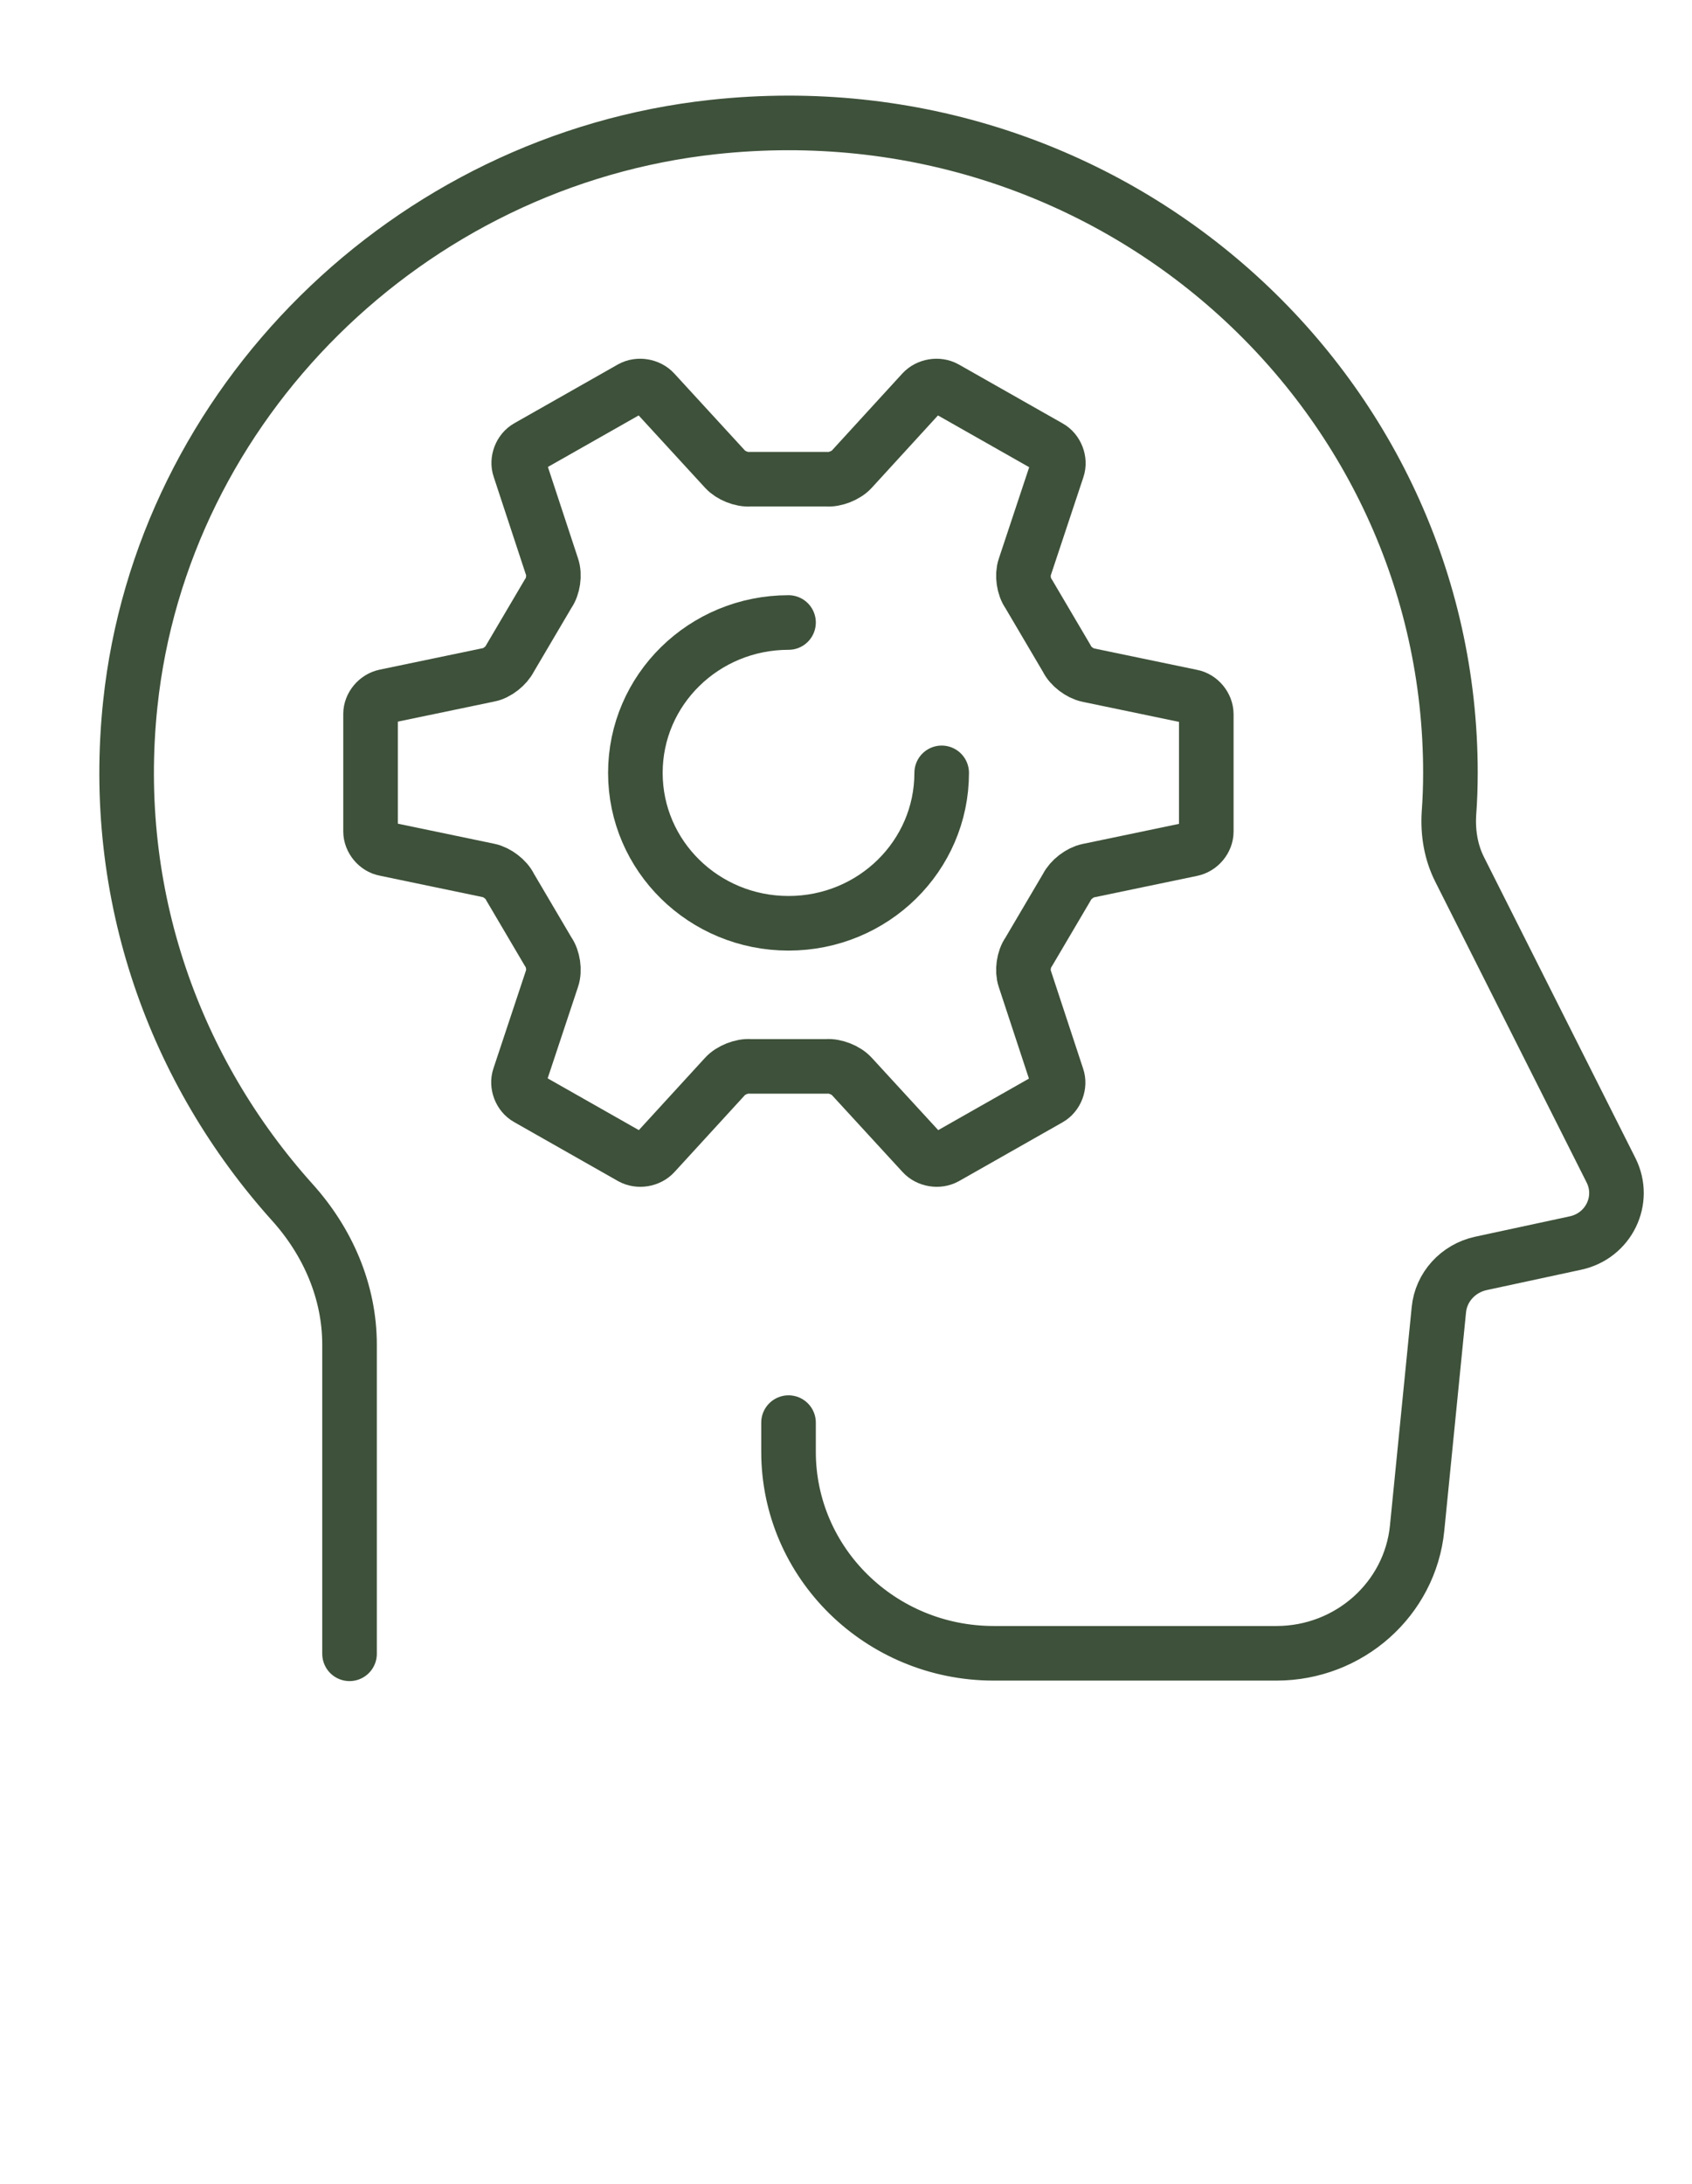
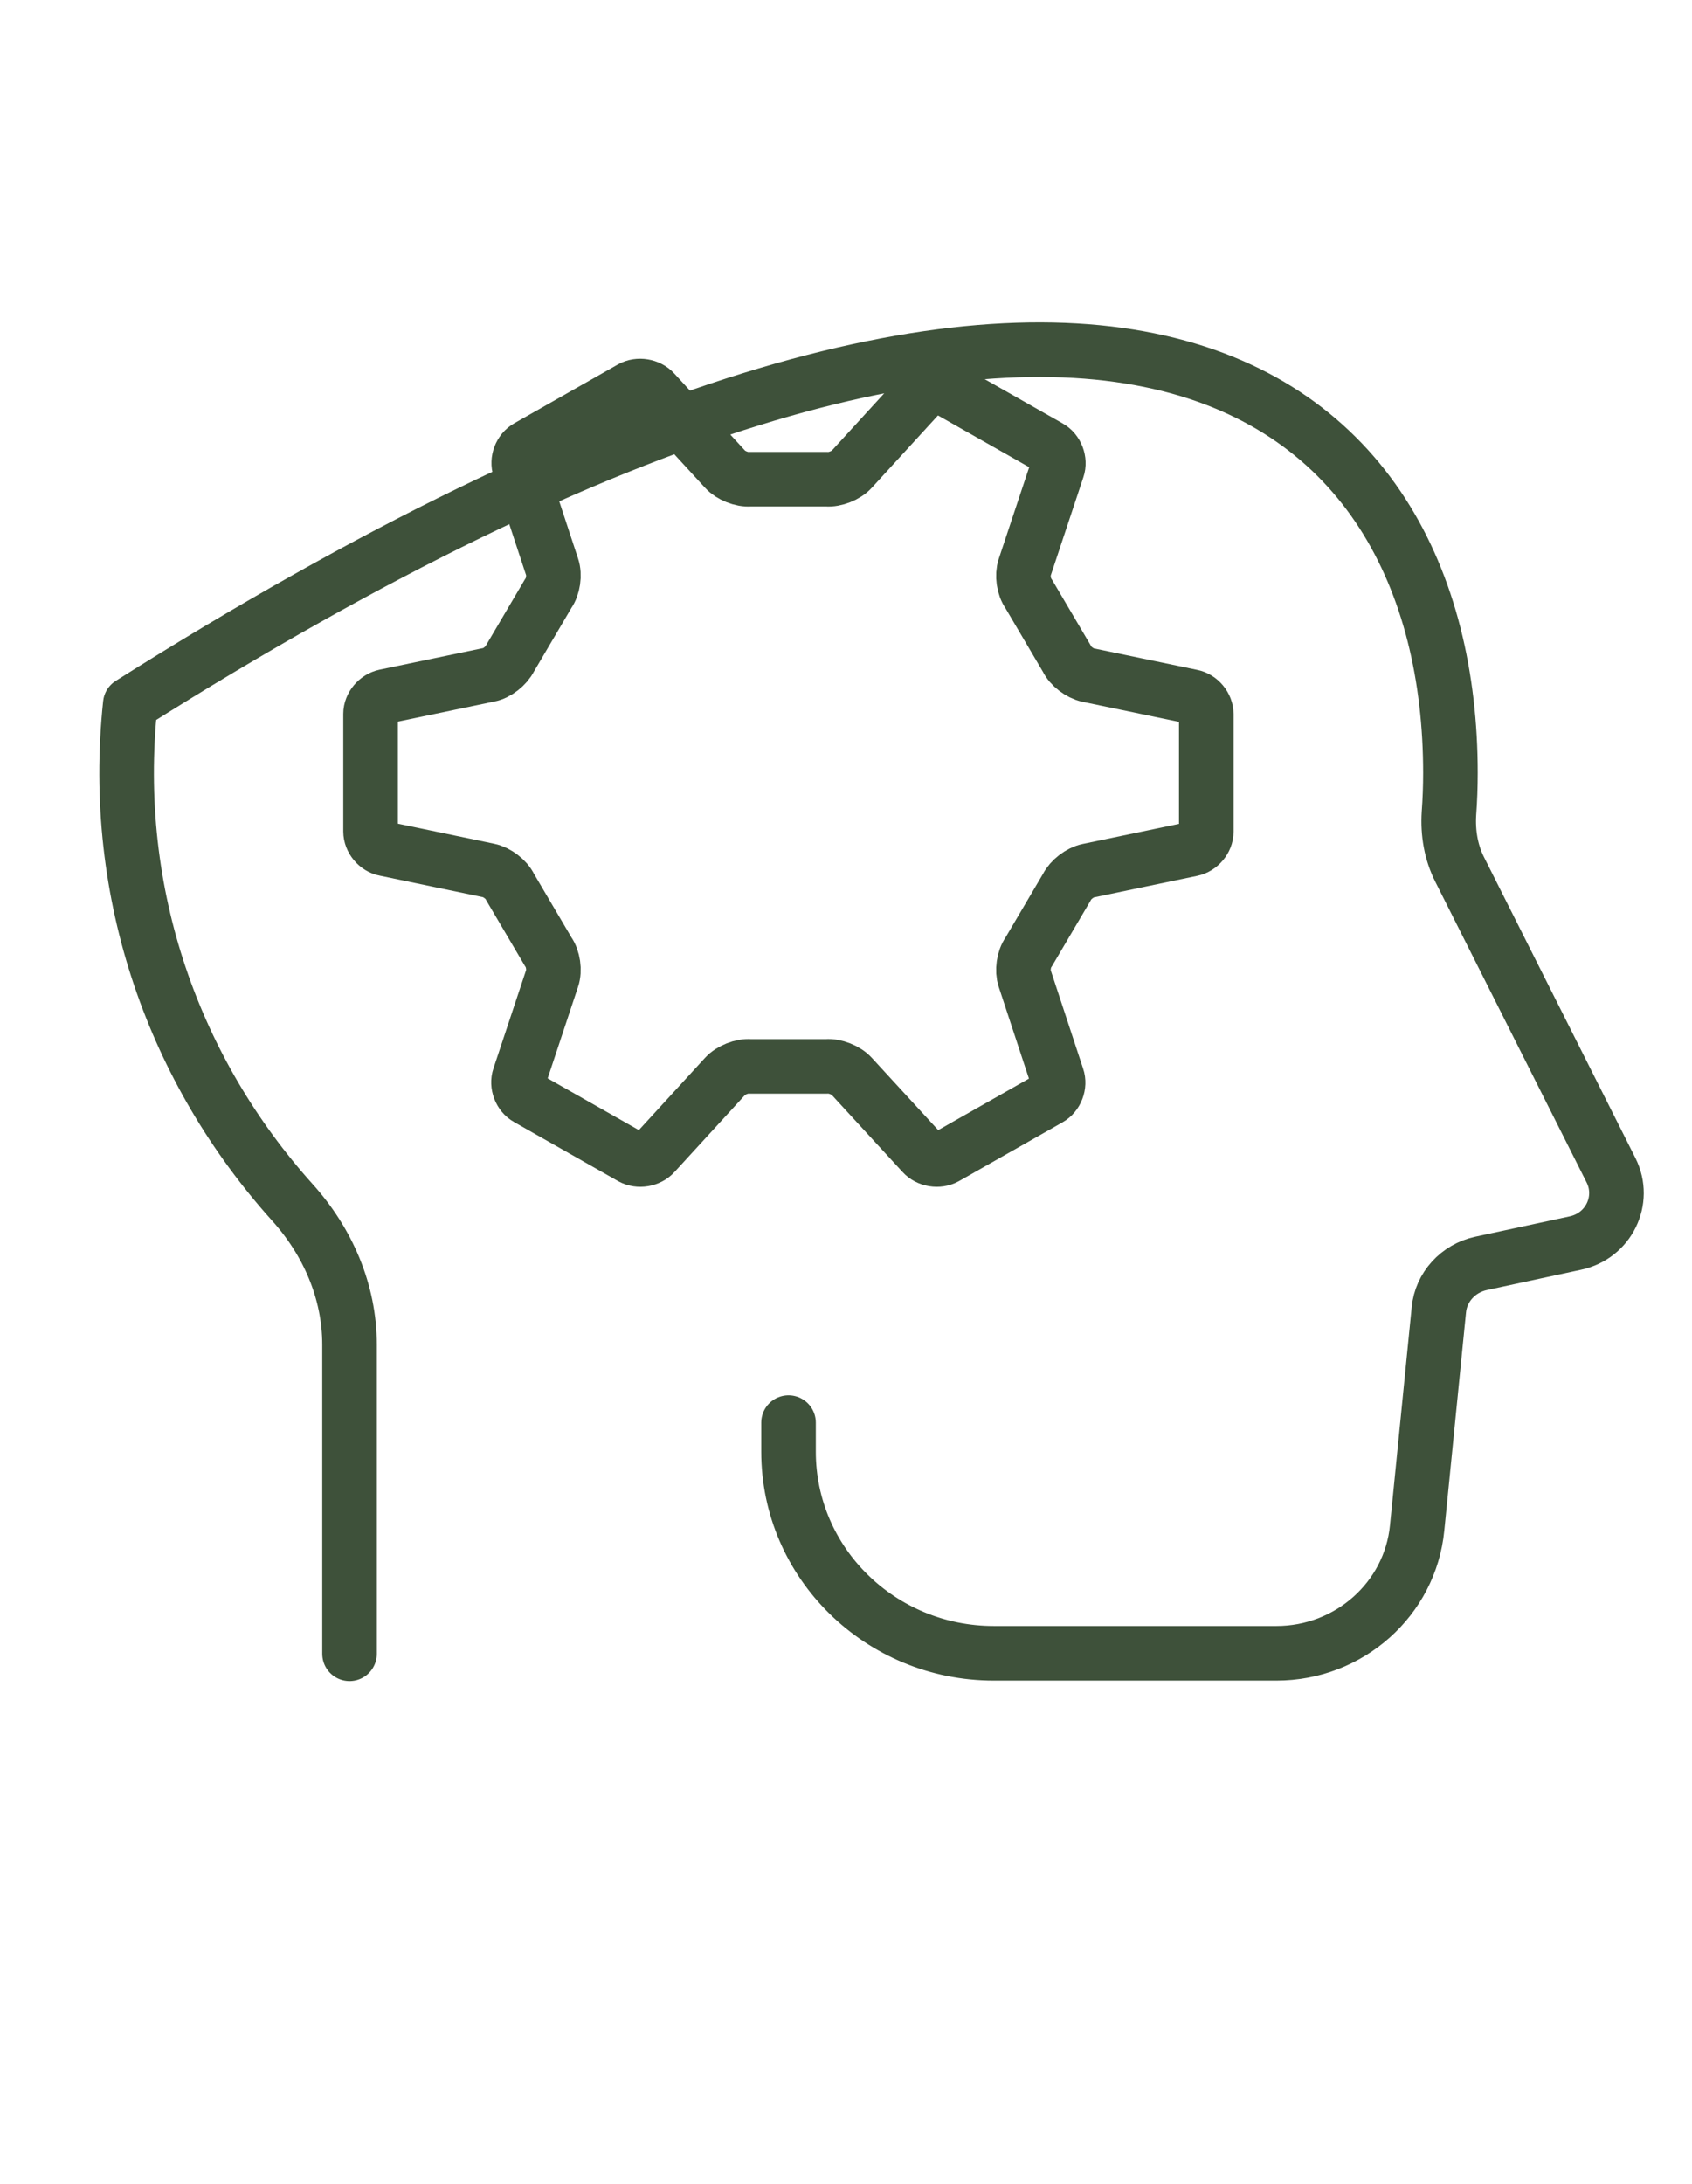
<svg xmlns="http://www.w3.org/2000/svg" width="31" height="40" viewBox="0 0 31 40" fill="none">
  <g id="icons">
    <g id="Group">
      <g id="Group_2">
        <path id="Vector" d="M19.375 8.582C19.423 8.443 19.357 8.265 19.224 8.191L17.32 7.111C17.187 7.037 17.002 7.068 16.9 7.18L15.605 8.595C15.503 8.708 15.296 8.79 15.145 8.777H13.745C13.59 8.79 13.387 8.708 13.285 8.595L11.986 7.18C11.884 7.068 11.698 7.037 11.566 7.111L9.67 8.187C9.537 8.261 9.471 8.439 9.52 8.577L10.116 10.386C10.165 10.53 10.134 10.746 10.046 10.868L9.343 12.061C9.277 12.195 9.104 12.334 8.954 12.36L7.058 12.755C6.908 12.786 6.789 12.929 6.789 13.076V15.228C6.789 15.376 6.908 15.523 7.058 15.549L8.954 15.944C9.104 15.974 9.281 16.109 9.343 16.243L10.046 17.436C10.134 17.558 10.165 17.775 10.116 17.918L9.515 19.727C9.467 19.866 9.533 20.044 9.666 20.117L11.57 21.198C11.703 21.271 11.888 21.241 11.99 21.128L13.285 19.714C13.387 19.601 13.594 19.519 13.745 19.532H15.145C15.296 19.519 15.503 19.601 15.605 19.714L16.904 21.128C17.006 21.241 17.192 21.271 17.324 21.198L19.22 20.122C19.353 20.048 19.419 19.87 19.37 19.731L18.774 17.922C18.725 17.779 18.756 17.562 18.844 17.441L19.547 16.248C19.613 16.113 19.786 15.979 19.936 15.948L21.832 15.553C21.982 15.523 22.101 15.38 22.101 15.232V13.081C22.101 12.933 21.982 12.786 21.832 12.759L19.936 12.365C19.786 12.334 19.609 12.2 19.547 12.065L18.844 10.872C18.756 10.751 18.725 10.534 18.774 10.391L19.375 8.582Z" stroke="#3E513A" stroke-linecap="round" stroke-linejoin="round" />
-         <path id="Vector_2" d="M17.253 14.156C17.253 15.679 15.998 16.911 14.447 16.911C12.896 16.911 11.641 15.679 11.641 14.156C11.641 12.634 12.896 11.402 14.447 11.402" stroke="#3E513A" stroke-linecap="round" stroke-linejoin="round" />
      </g>
-       <path id="Vector_3" d="M6.404 30.291V24.629C6.404 23.657 6.006 22.742 5.352 22.018C3.209 19.631 2.016 16.399 2.387 12.894C2.966 7.402 7.482 2.929 13.073 2.326C20.387 1.536 26.574 7.137 26.574 14.156C26.574 14.408 26.565 14.655 26.547 14.898C26.525 15.254 26.583 15.61 26.746 15.931L29.517 21.436C29.791 21.983 29.473 22.638 28.863 22.768L27.131 23.141C26.715 23.232 26.401 23.575 26.362 23.991L25.964 27.987C25.836 29.289 24.718 30.282 23.387 30.282H18.208C16.131 30.282 14.447 28.629 14.447 26.59V26.057" stroke="#3E513A" stroke-linecap="round" stroke-linejoin="round" />
+       <path id="Vector_3" d="M6.404 30.291V24.629C6.404 23.657 6.006 22.742 5.352 22.018C3.209 19.631 2.016 16.399 2.387 12.894C20.387 1.536 26.574 7.137 26.574 14.156C26.574 14.408 26.565 14.655 26.547 14.898C26.525 15.254 26.583 15.61 26.746 15.931L29.517 21.436C29.791 21.983 29.473 22.638 28.863 22.768L27.131 23.141C26.715 23.232 26.401 23.575 26.362 23.991L25.964 27.987C25.836 29.289 24.718 30.282 23.387 30.282H18.208C16.131 30.282 14.447 28.629 14.447 26.59V26.057" stroke="#3E513A" stroke-linecap="round" stroke-linejoin="round" />
    </g>
  </g>
</svg>